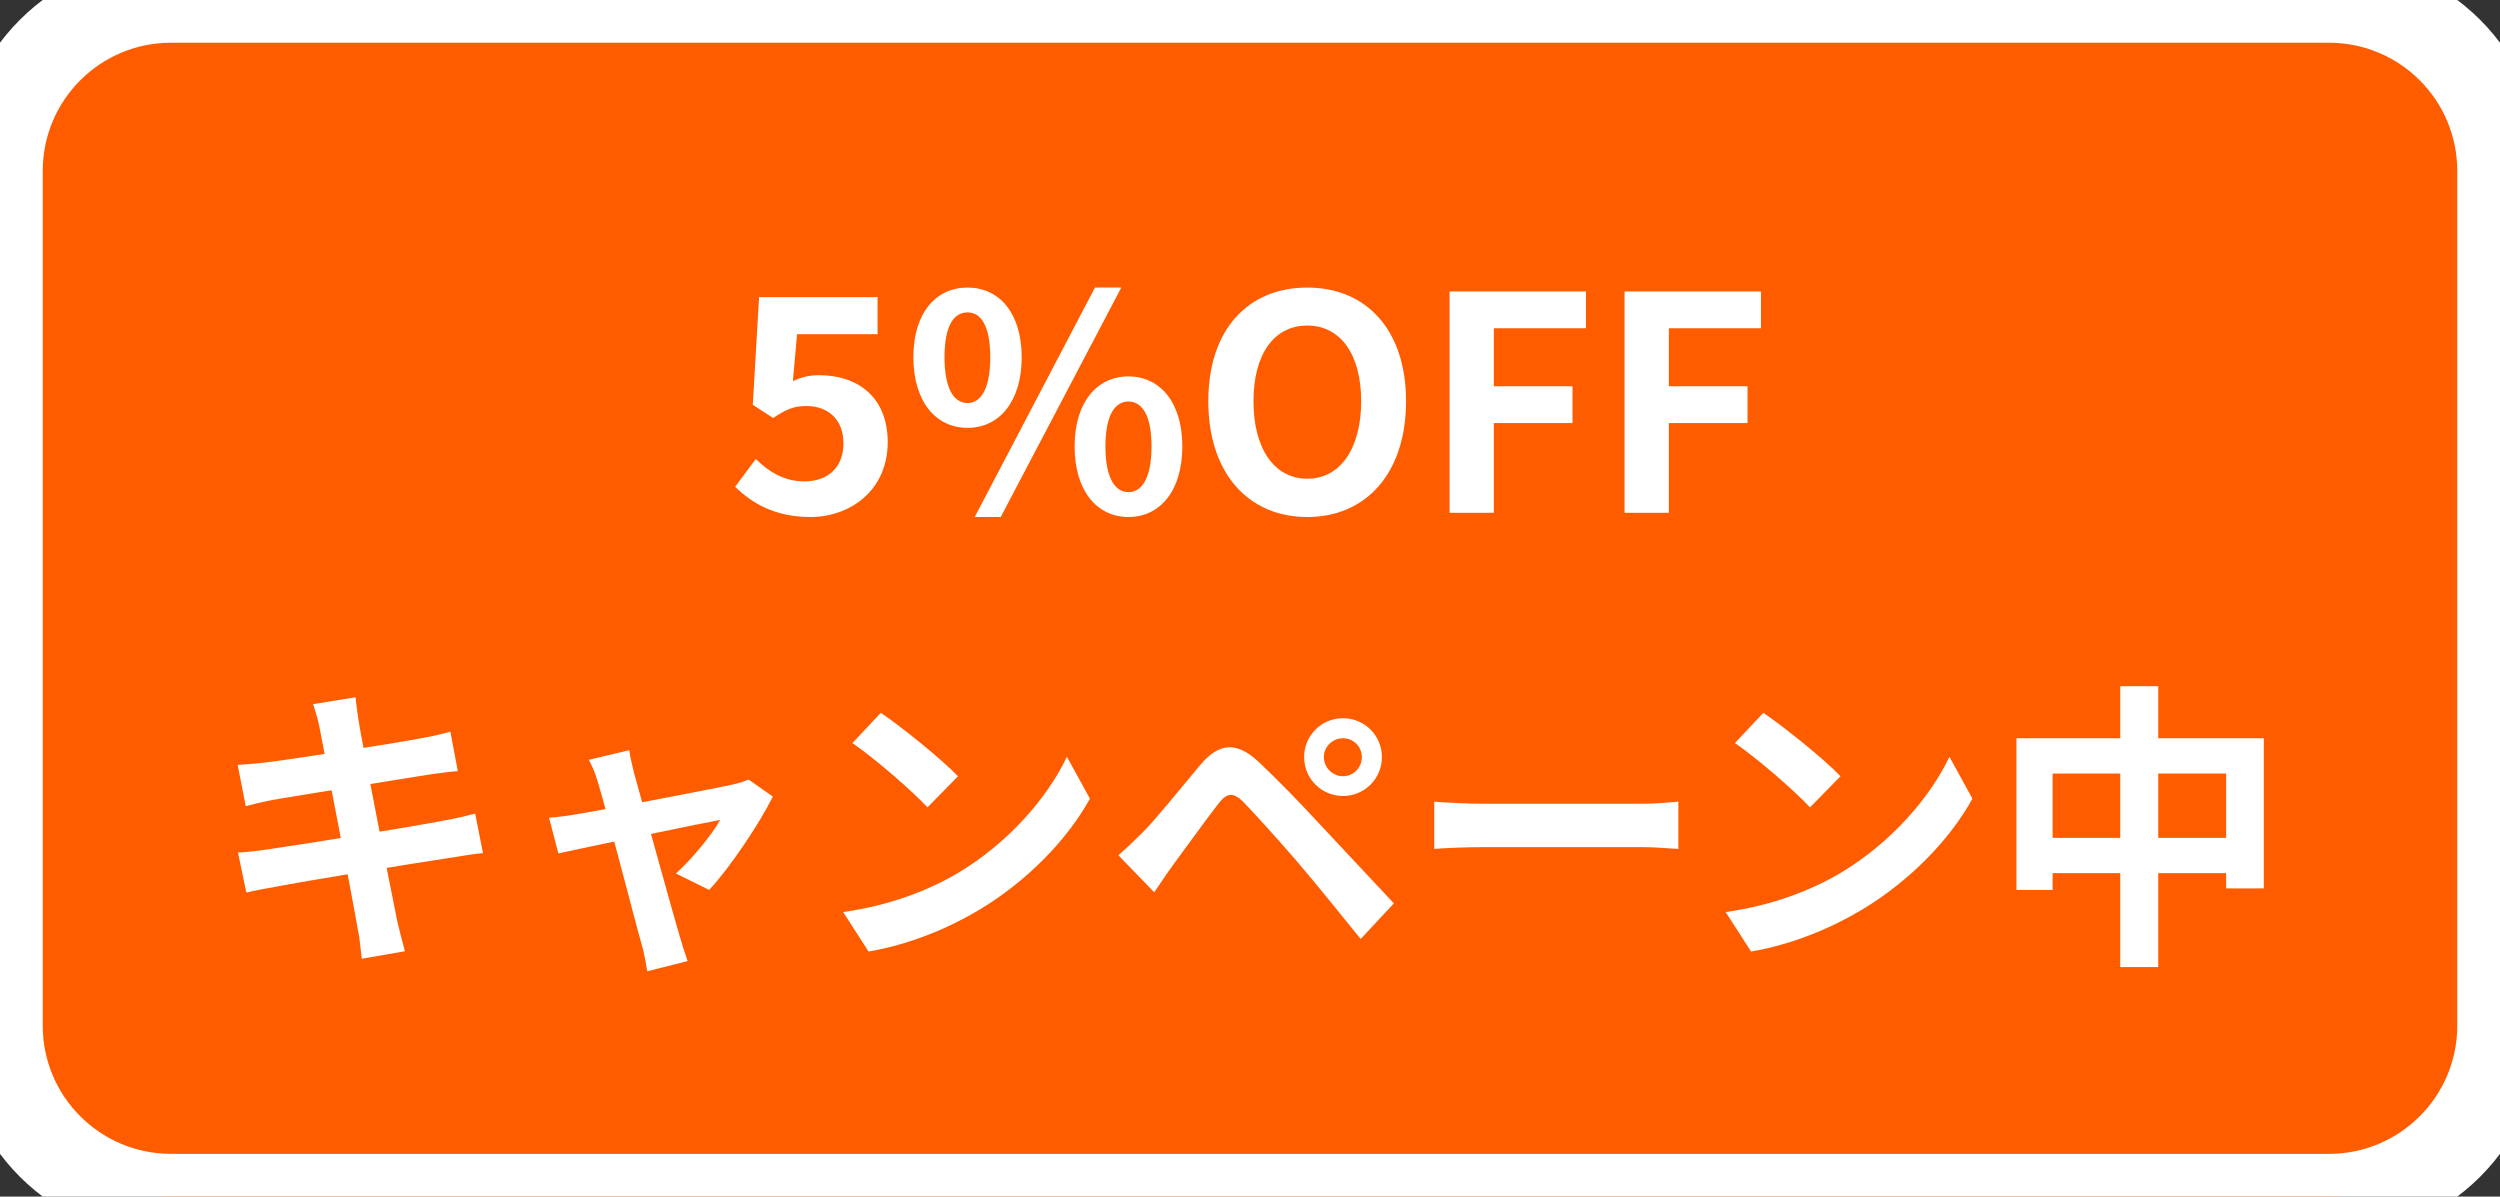
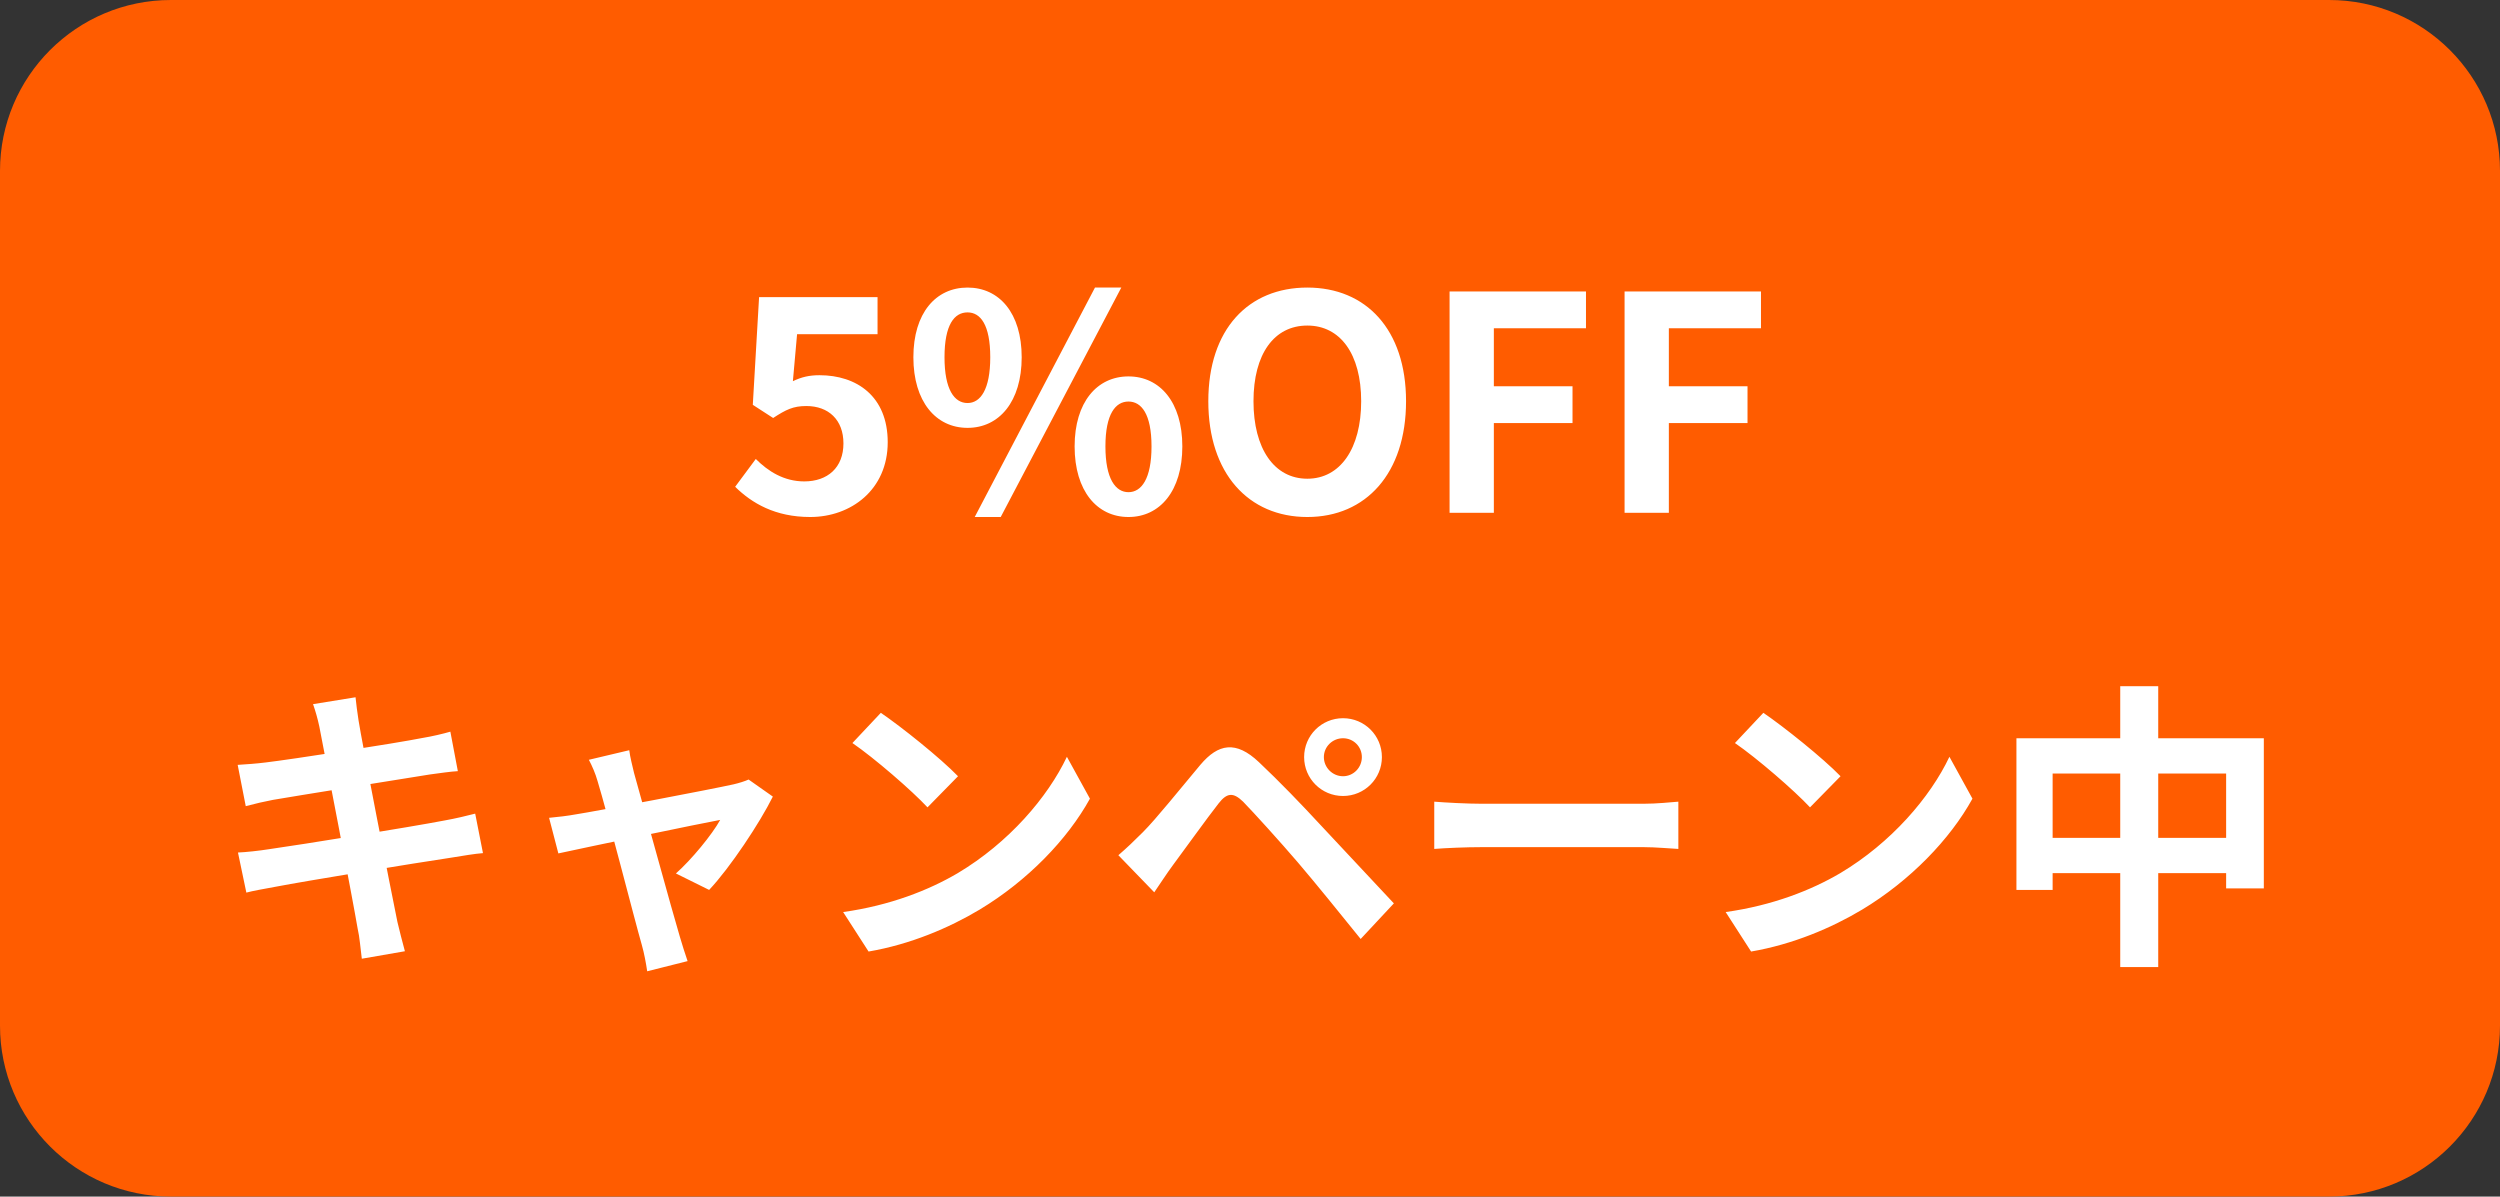
<svg xmlns="http://www.w3.org/2000/svg" width="117" height="56" viewBox="0 0 117 56" fill="none">
  <rect x="0" y="0" width="117" height="56" fill="#333333" stroke="none" />
  <path d="M0 8C0 3.582 3.582 0 8 0H109C113.418 0 117 3.582 117 8V48C117 52.418 113.418 56 109 56H8C3.582 56 0 52.418 0 48V8Z" fill="#FF5C00" />
  <path d="M37.919 24.196C39.823 24.196 41.545 22.922 41.545 20.696C41.545 18.54 40.089 17.56 38.353 17.56C37.877 17.56 37.513 17.644 37.107 17.84L37.303 15.642H41.069V13.906H35.525L35.231 18.946L36.183 19.562C36.785 19.17 37.121 19.002 37.737 19.002C38.773 19.002 39.473 19.646 39.473 20.752C39.473 21.886 38.731 22.53 37.639 22.53C36.687 22.53 35.945 22.054 35.371 21.48L34.405 22.782C35.189 23.552 36.281 24.196 37.919 24.196ZM45.281 20.024C46.764 20.024 47.815 18.792 47.815 16.72C47.815 14.648 46.764 13.458 45.281 13.458C43.797 13.458 42.746 14.648 42.746 16.72C42.746 18.792 43.797 20.024 45.281 20.024ZM45.281 18.862C44.664 18.862 44.203 18.232 44.203 16.72C44.203 15.194 44.664 14.62 45.281 14.62C45.883 14.62 46.344 15.194 46.344 16.72C46.344 18.232 45.883 18.862 45.281 18.862ZM45.617 24.196H46.834L52.477 13.458H51.245L45.617 24.196ZM52.812 24.196C54.282 24.196 55.333 22.978 55.333 20.892C55.333 18.82 54.282 17.616 52.812 17.616C51.343 17.616 50.292 18.82 50.292 20.892C50.292 22.978 51.343 24.196 52.812 24.196ZM52.812 23.034C52.211 23.034 51.734 22.418 51.734 20.892C51.734 19.366 52.211 18.792 52.812 18.792C53.414 18.792 53.891 19.366 53.891 20.892C53.891 22.418 53.414 23.034 52.812 23.034ZM61.183 24.196C63.927 24.196 65.803 22.152 65.803 18.778C65.803 15.418 63.927 13.458 61.183 13.458C58.425 13.458 56.549 15.404 56.549 18.778C56.549 22.152 58.425 24.196 61.183 24.196ZM61.183 22.404C59.629 22.404 58.663 20.99 58.663 18.778C58.663 16.566 59.629 15.236 61.183 15.236C62.723 15.236 63.703 16.566 63.703 18.778C63.703 20.99 62.723 22.404 61.183 22.404ZM67.84 24H69.912V19.8H73.594V18.078H69.912V15.362H74.224V13.64H67.84V24ZM76.03 24H78.102V19.8H81.784V18.078H78.102V15.362H82.414V13.64H76.03V24ZM14.945 34.004C15.169 35.138 16.527 42.194 16.737 43.454C16.835 43.874 16.863 44.35 16.933 44.868L18.949 44.518C18.823 44.056 18.697 43.552 18.599 43.146C18.305 41.718 16.919 34.634 16.779 33.71C16.723 33.374 16.667 32.898 16.639 32.632L14.651 32.954C14.763 33.276 14.861 33.612 14.945 34.004ZM11.123 35.796L11.501 37.728C11.977 37.602 12.341 37.518 12.775 37.434C13.825 37.252 18.641 36.482 20.125 36.244C20.545 36.188 21.119 36.104 21.427 36.09L21.077 34.242C20.741 34.34 20.209 34.466 19.775 34.536C18.515 34.788 13.615 35.544 12.425 35.684C11.977 35.74 11.557 35.768 11.123 35.796ZM11.137 39.898L11.529 41.774C11.837 41.69 12.327 41.606 12.929 41.494C14.315 41.228 19.355 40.402 21.133 40.136C21.651 40.052 22.225 39.954 22.603 39.926L22.239 38.078C21.861 38.176 21.343 38.302 20.797 38.4C19.187 38.708 14.077 39.534 12.579 39.744C12.145 39.814 11.501 39.884 11.137 39.898ZM29.449 35.11L27.559 35.558C27.713 35.852 27.867 36.202 27.965 36.552C28.413 38.008 29.687 43.006 30.037 44.224C30.149 44.616 30.233 45.078 30.289 45.456L32.179 44.98C32.081 44.7 31.885 44.084 31.815 43.832C31.465 42.67 30.149 37.854 29.673 36.174C29.589 35.81 29.491 35.446 29.449 35.11ZM36.169 37.28L35.035 36.482C34.853 36.566 34.573 36.65 34.335 36.706C33.341 36.93 27.741 37.994 26.985 38.106C26.523 38.19 26.131 38.232 25.697 38.274L26.131 39.94C27.279 39.688 32.977 38.498 33.705 38.372C33.327 39.058 32.361 40.234 31.633 40.878L33.187 41.648C34.167 40.612 35.567 38.498 36.169 37.28ZM41.223 33.36L39.893 34.774C40.915 35.474 42.679 37 43.407 37.784L44.835 36.328C44.009 35.474 42.189 34.018 41.223 33.36ZM39.459 42.684L40.649 44.532C42.609 44.196 44.415 43.426 45.843 42.572C48.097 41.214 49.959 39.282 51.009 37.378L49.931 35.418C49.035 37.308 47.215 39.436 44.821 40.864C43.463 41.662 41.657 42.376 39.459 42.684ZM61.957 35.432C61.957 34.942 62.363 34.55 62.853 34.55C63.343 34.55 63.735 34.942 63.735 35.432C63.735 35.922 63.343 36.328 62.853 36.328C62.363 36.328 61.957 35.922 61.957 35.432ZM61.033 35.432C61.033 36.44 61.845 37.252 62.853 37.252C63.861 37.252 64.673 36.44 64.673 35.432C64.673 34.424 63.861 33.612 62.853 33.612C61.845 33.612 61.033 34.424 61.033 35.432ZM52.339 40.024L54.019 41.76C54.271 41.396 54.593 40.892 54.915 40.458C55.489 39.688 56.469 38.316 57.029 37.602C57.421 37.098 57.715 37.07 58.177 37.518C58.681 38.036 59.913 39.394 60.739 40.36C61.565 41.326 62.741 42.782 63.679 43.944L65.233 42.278C64.155 41.13 62.713 39.59 61.775 38.582C60.935 37.672 59.871 36.566 58.919 35.67C57.841 34.648 57.015 34.802 56.175 35.796C55.209 36.944 54.117 38.316 53.487 38.946C53.053 39.38 52.745 39.674 52.339 40.024ZM67.123 37.518V39.73C67.655 39.688 68.593 39.646 69.377 39.646C71.029 39.646 75.635 39.646 76.909 39.646C77.497 39.646 78.211 39.716 78.547 39.73V37.518C78.169 37.546 77.553 37.616 76.895 37.616C75.649 37.616 71.029 37.616 69.377 37.616C68.649 37.616 67.641 37.56 67.123 37.518ZM82.525 33.36L81.195 34.774C82.217 35.474 83.981 37 84.709 37.784L86.137 36.328C85.311 35.474 83.491 34.018 82.525 33.36ZM80.761 42.684L81.951 44.532C83.911 44.196 85.717 43.426 87.145 42.572C89.399 41.214 91.261 39.282 92.311 37.378L91.233 35.418C90.337 37.308 88.517 39.436 86.123 40.864C84.765 41.662 82.959 42.376 80.761 42.684ZM94.369 34.55V41.648H96.063V36.202H104.183V41.578H105.947V34.55H94.369ZM95.251 39.212V40.864H105.163V39.212H95.251ZM99.227 32.114V45.26H101.005V32.114H99.227Z" fill="white" />
-   <path d="M8 2H109V-2H8V2ZM115 8V48H119V8H115ZM109 54H8V58H109V54ZM2 48V8H-2V48H2ZM8 54C4.686 54 2 51.314 2 48H-2C-2 53.523 2.477 58 8 58V54ZM115 48C115 51.314 112.314 54 109 54V58C114.523 58 119 53.523 119 48H115ZM109 2C112.314 2 115 4.686 115 8H119C119 2.477 114.523 -2 109 -2V2ZM8 -2C2.477 -2 -2 2.477 -2 8H2C2 4.686 4.686 2 8 2V-2Z" fill="white" />
</svg>